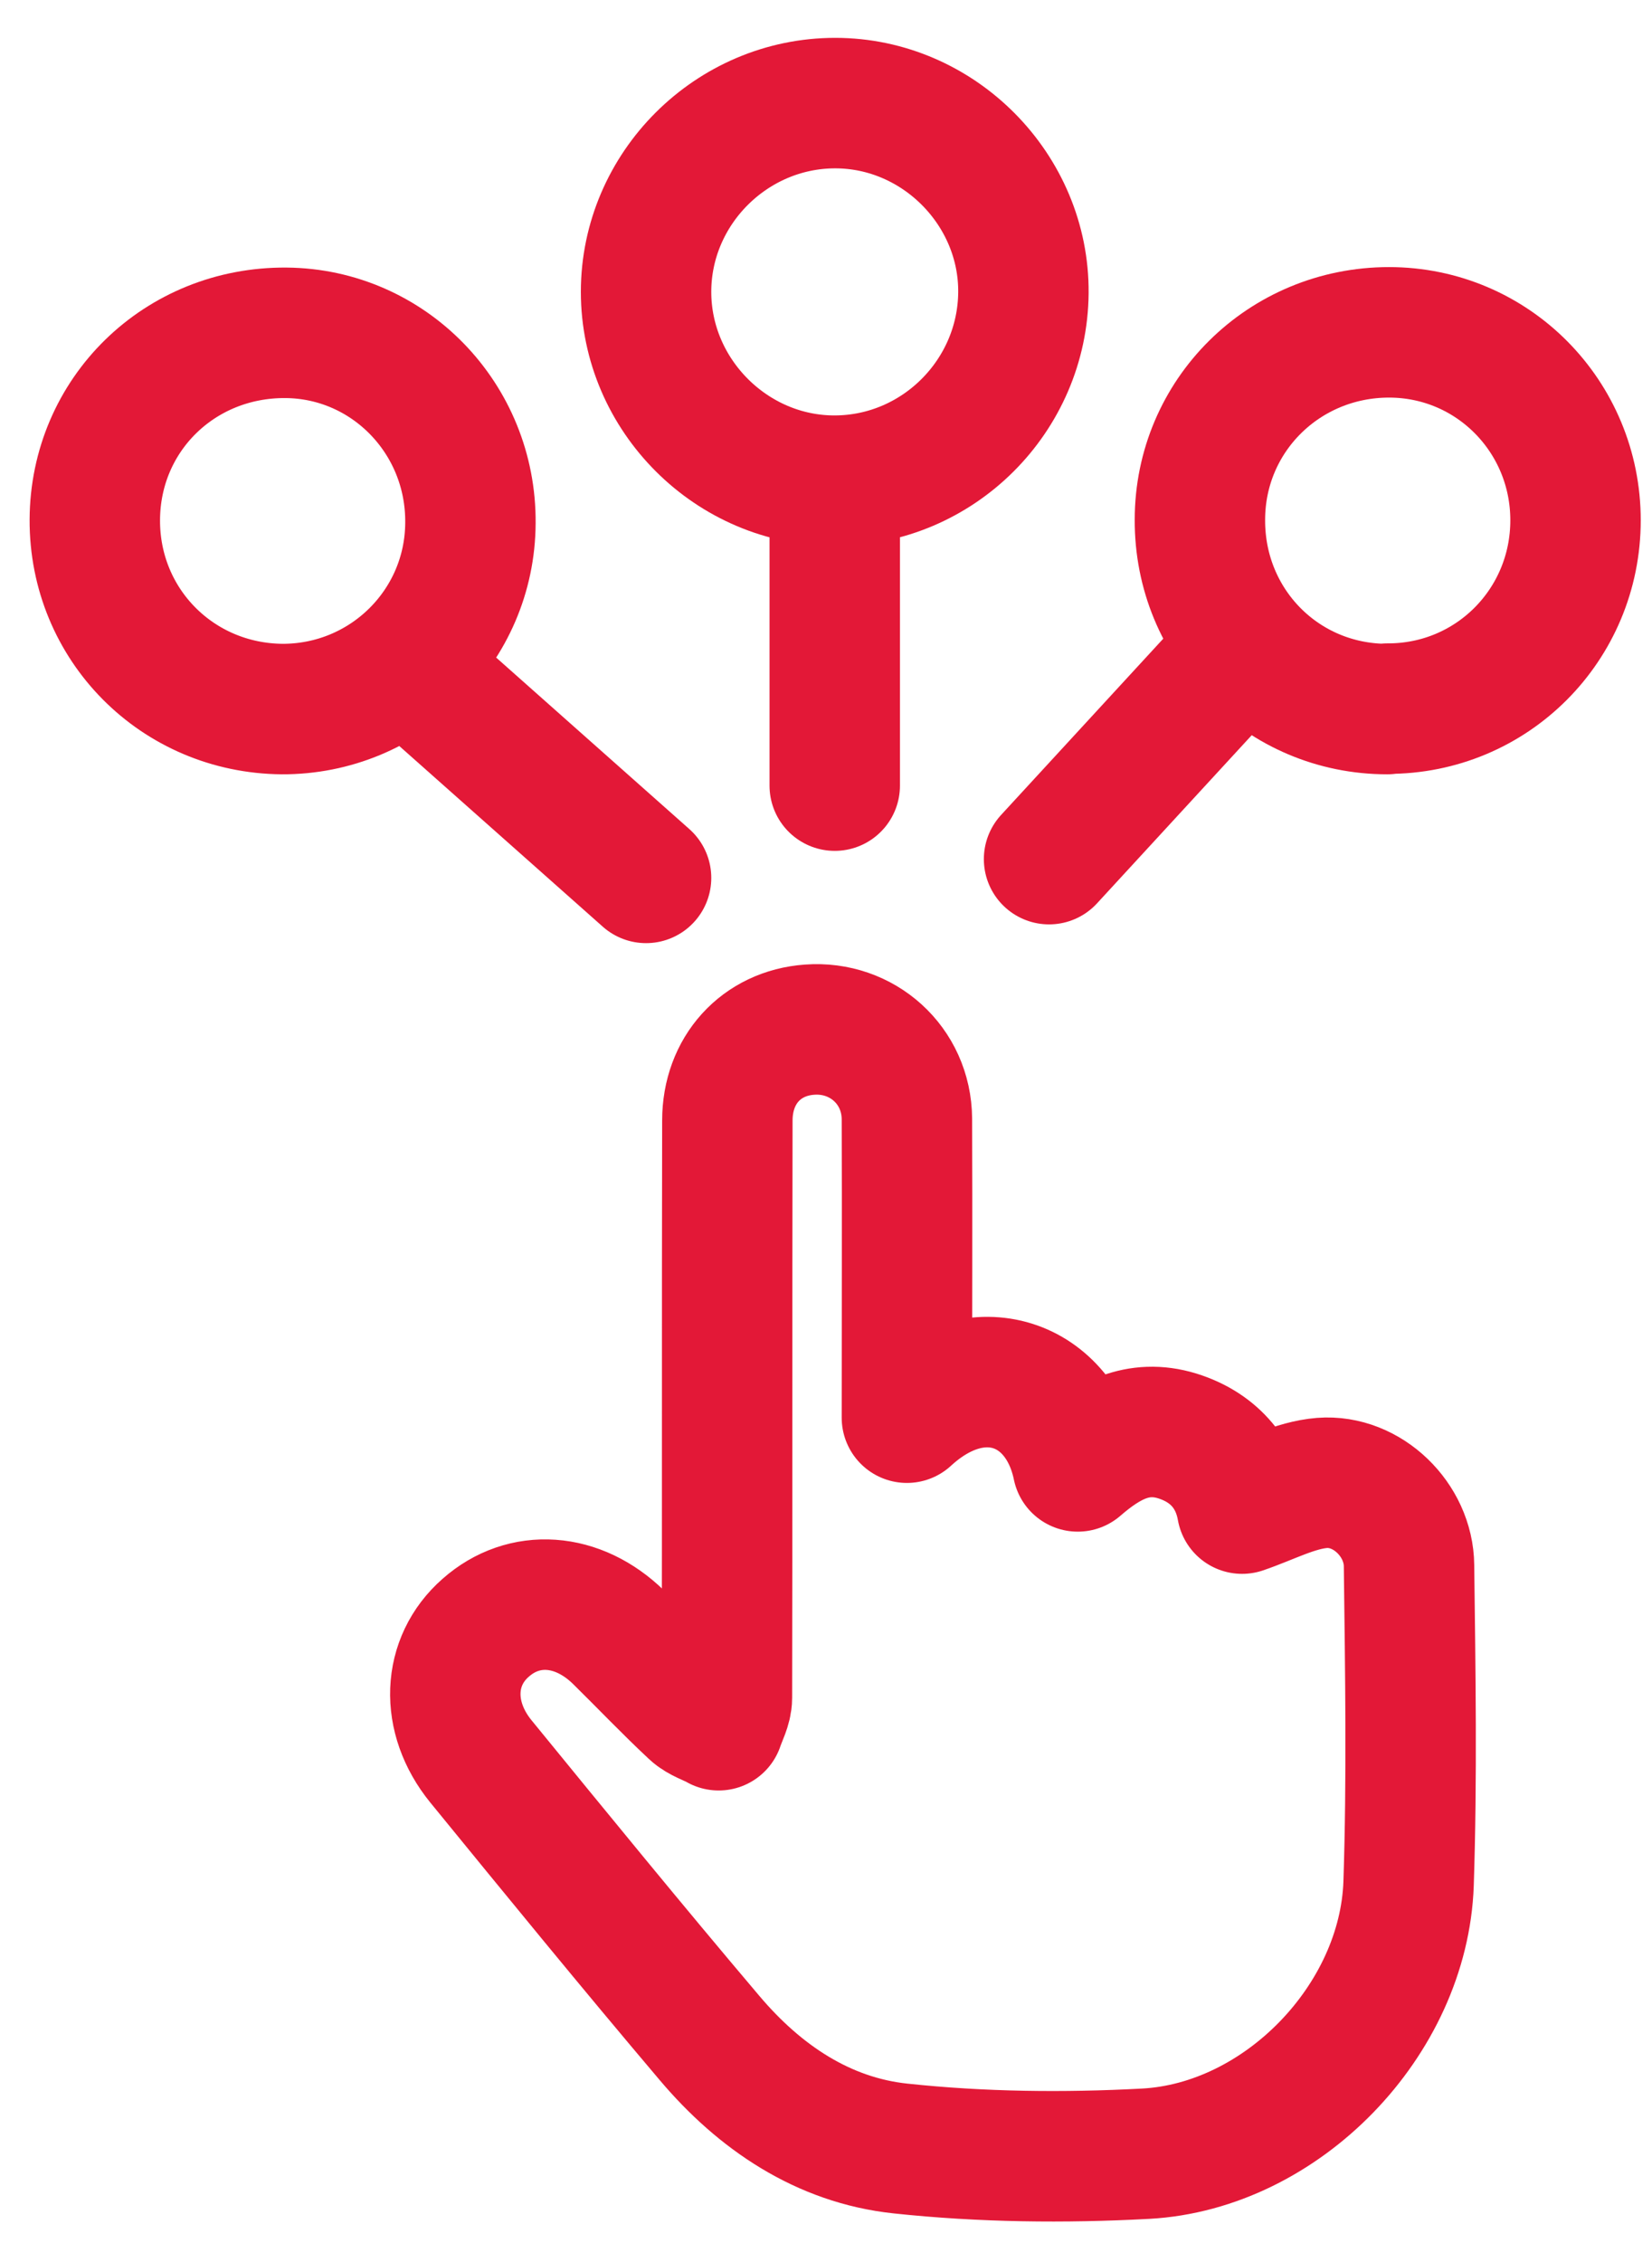
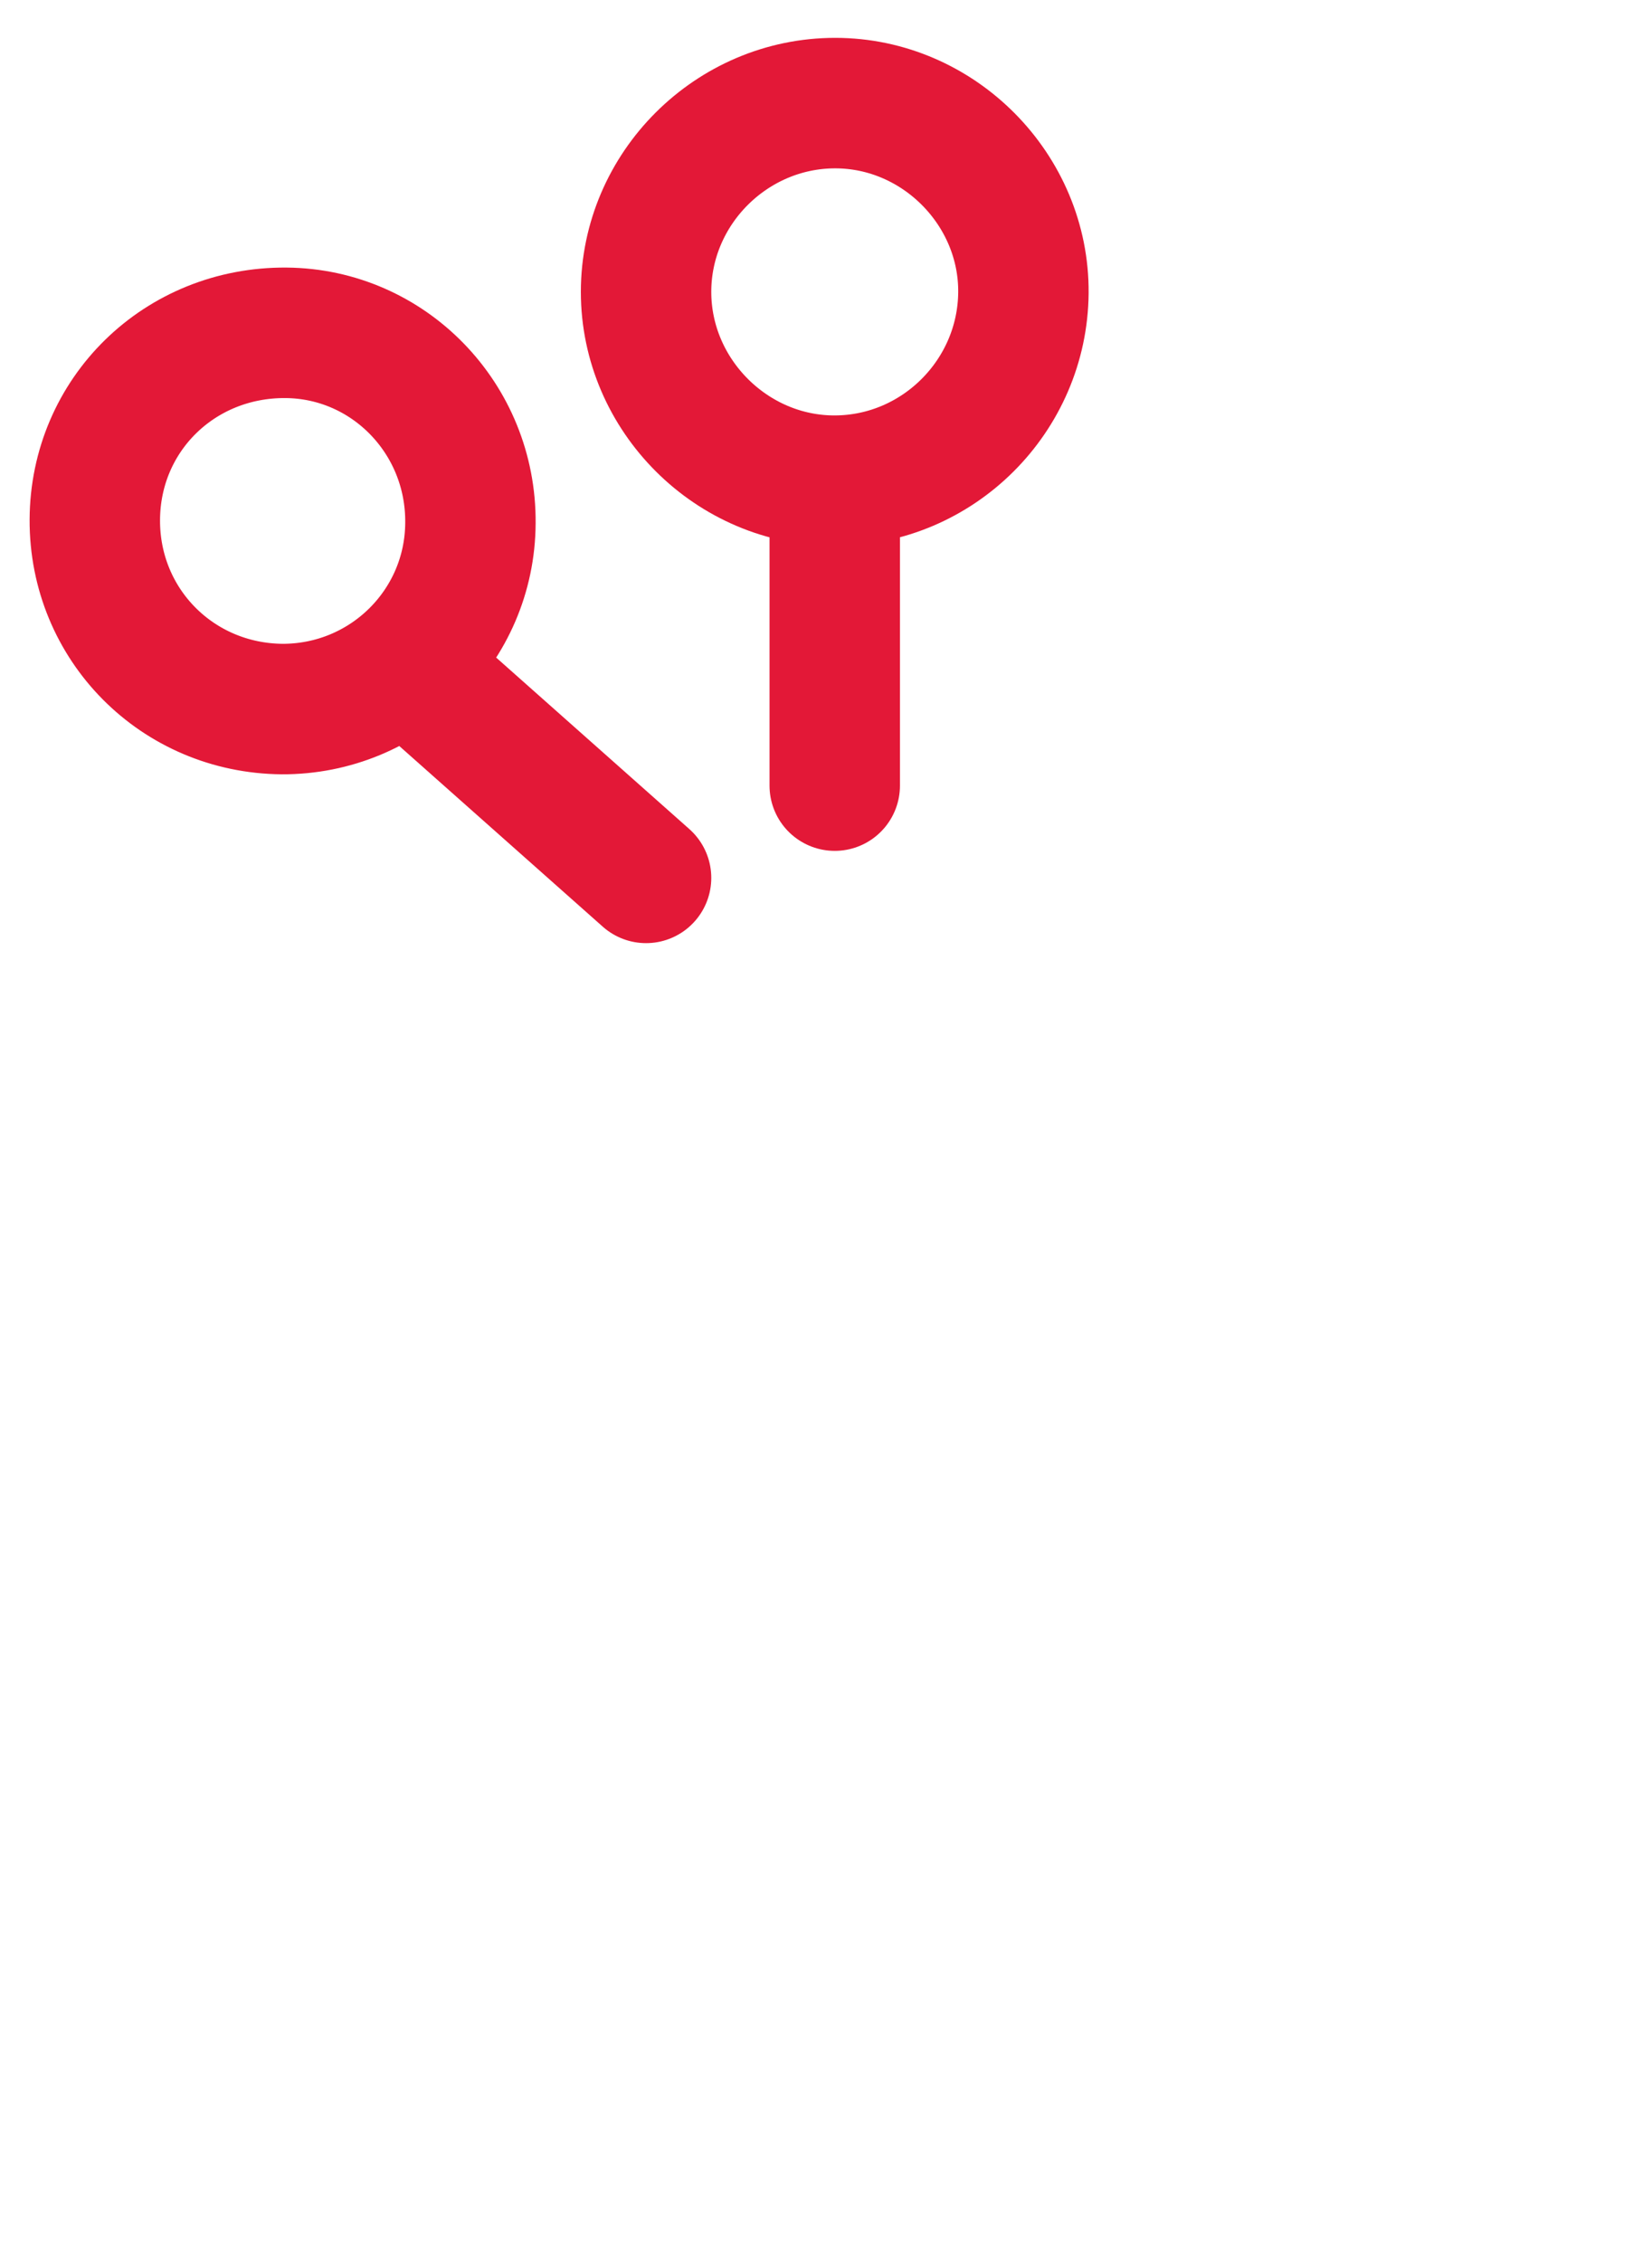
<svg xmlns="http://www.w3.org/2000/svg" width="38" height="52" viewBox="0 0 38 52" fill="none">
-   <path d="M20.861 32.59C22.501 31.08 24.391 31.78 24.791 33.71C25.461 33.13 26.171 32.73 27.081 33.01C27.981 33.29 28.441 33.94 28.571 34.68C29.191 34.47 29.791 34.14 30.411 34.09C31.451 34.01 32.401 34.94 32.411 35.99C32.441 38.43 32.481 40.87 32.401 43.3C32.291 46.44 29.491 49.34 26.351 49.51C24.481 49.61 22.581 49.59 20.711 49.39C18.931 49.2 17.471 48.21 16.321 46.85C14.541 44.75 12.801 42.62 11.061 40.49C10.231 39.47 10.291 38.19 11.171 37.42C12.051 36.64 13.291 36.72 14.231 37.64C14.811 38.21 15.361 38.79 15.951 39.34C16.111 39.49 16.341 39.55 16.531 39.66C16.601 39.45 16.721 39.24 16.721 39.03C16.731 34.61 16.721 30.19 16.731 25.76C16.731 24.6 17.511 23.75 18.621 23.67C19.831 23.58 20.851 24.49 20.861 25.72C20.871 27.98 20.861 30.24 20.861 32.59Z" stroke="#E31837" stroke-width="3" stroke-linecap="round" stroke-linejoin="round" />
  <path d="M19.211 2.37C21.591 2.37 23.561 4.36 23.541 6.73C23.521 9.1 21.581 11.04 19.211 11.05C16.841 11.06 14.861 9.09 14.861 6.71C14.861 4.33 16.831 2.37 19.211 2.37Z" stroke="#E31837" stroke-width="3" stroke-linecap="round" stroke-linejoin="round" />
-   <path d="M31.911 16.3C29.501 16.3 27.591 14.37 27.601 11.95C27.601 9.55 29.541 7.64 31.951 7.64C34.331 7.64 36.241 9.57 36.241 11.96C36.241 14.37 34.311 16.3 31.911 16.29V16.3Z" stroke="#E31837" stroke-width="3" stroke-linecap="round" stroke-linejoin="round" />
  <path d="M6.491 16.3C4.081 16.28 2.171 14.361 2.181 11.95C2.191 9.531 4.131 7.631 6.581 7.651C8.941 7.671 10.841 9.621 10.821 12.021C10.811 14.4 8.871 16.311 6.481 16.3H6.491Z" stroke="#E31837" stroke-width="3" stroke-linecap="round" stroke-linejoin="round" />
  <path d="M9.981 15.851L14.861 20.181" stroke="#E31837" stroke-width="3" stroke-linecap="round" stroke-linejoin="round" />
  <path d="M19.201 12.39V18.06" stroke="#E31837" stroke-width="3" stroke-linecap="round" stroke-linejoin="round" />
-   <path d="M27.841 15.72L24.131 19.75" stroke="#E31837" stroke-width="3" stroke-linecap="round" stroke-linejoin="round" />
</svg>